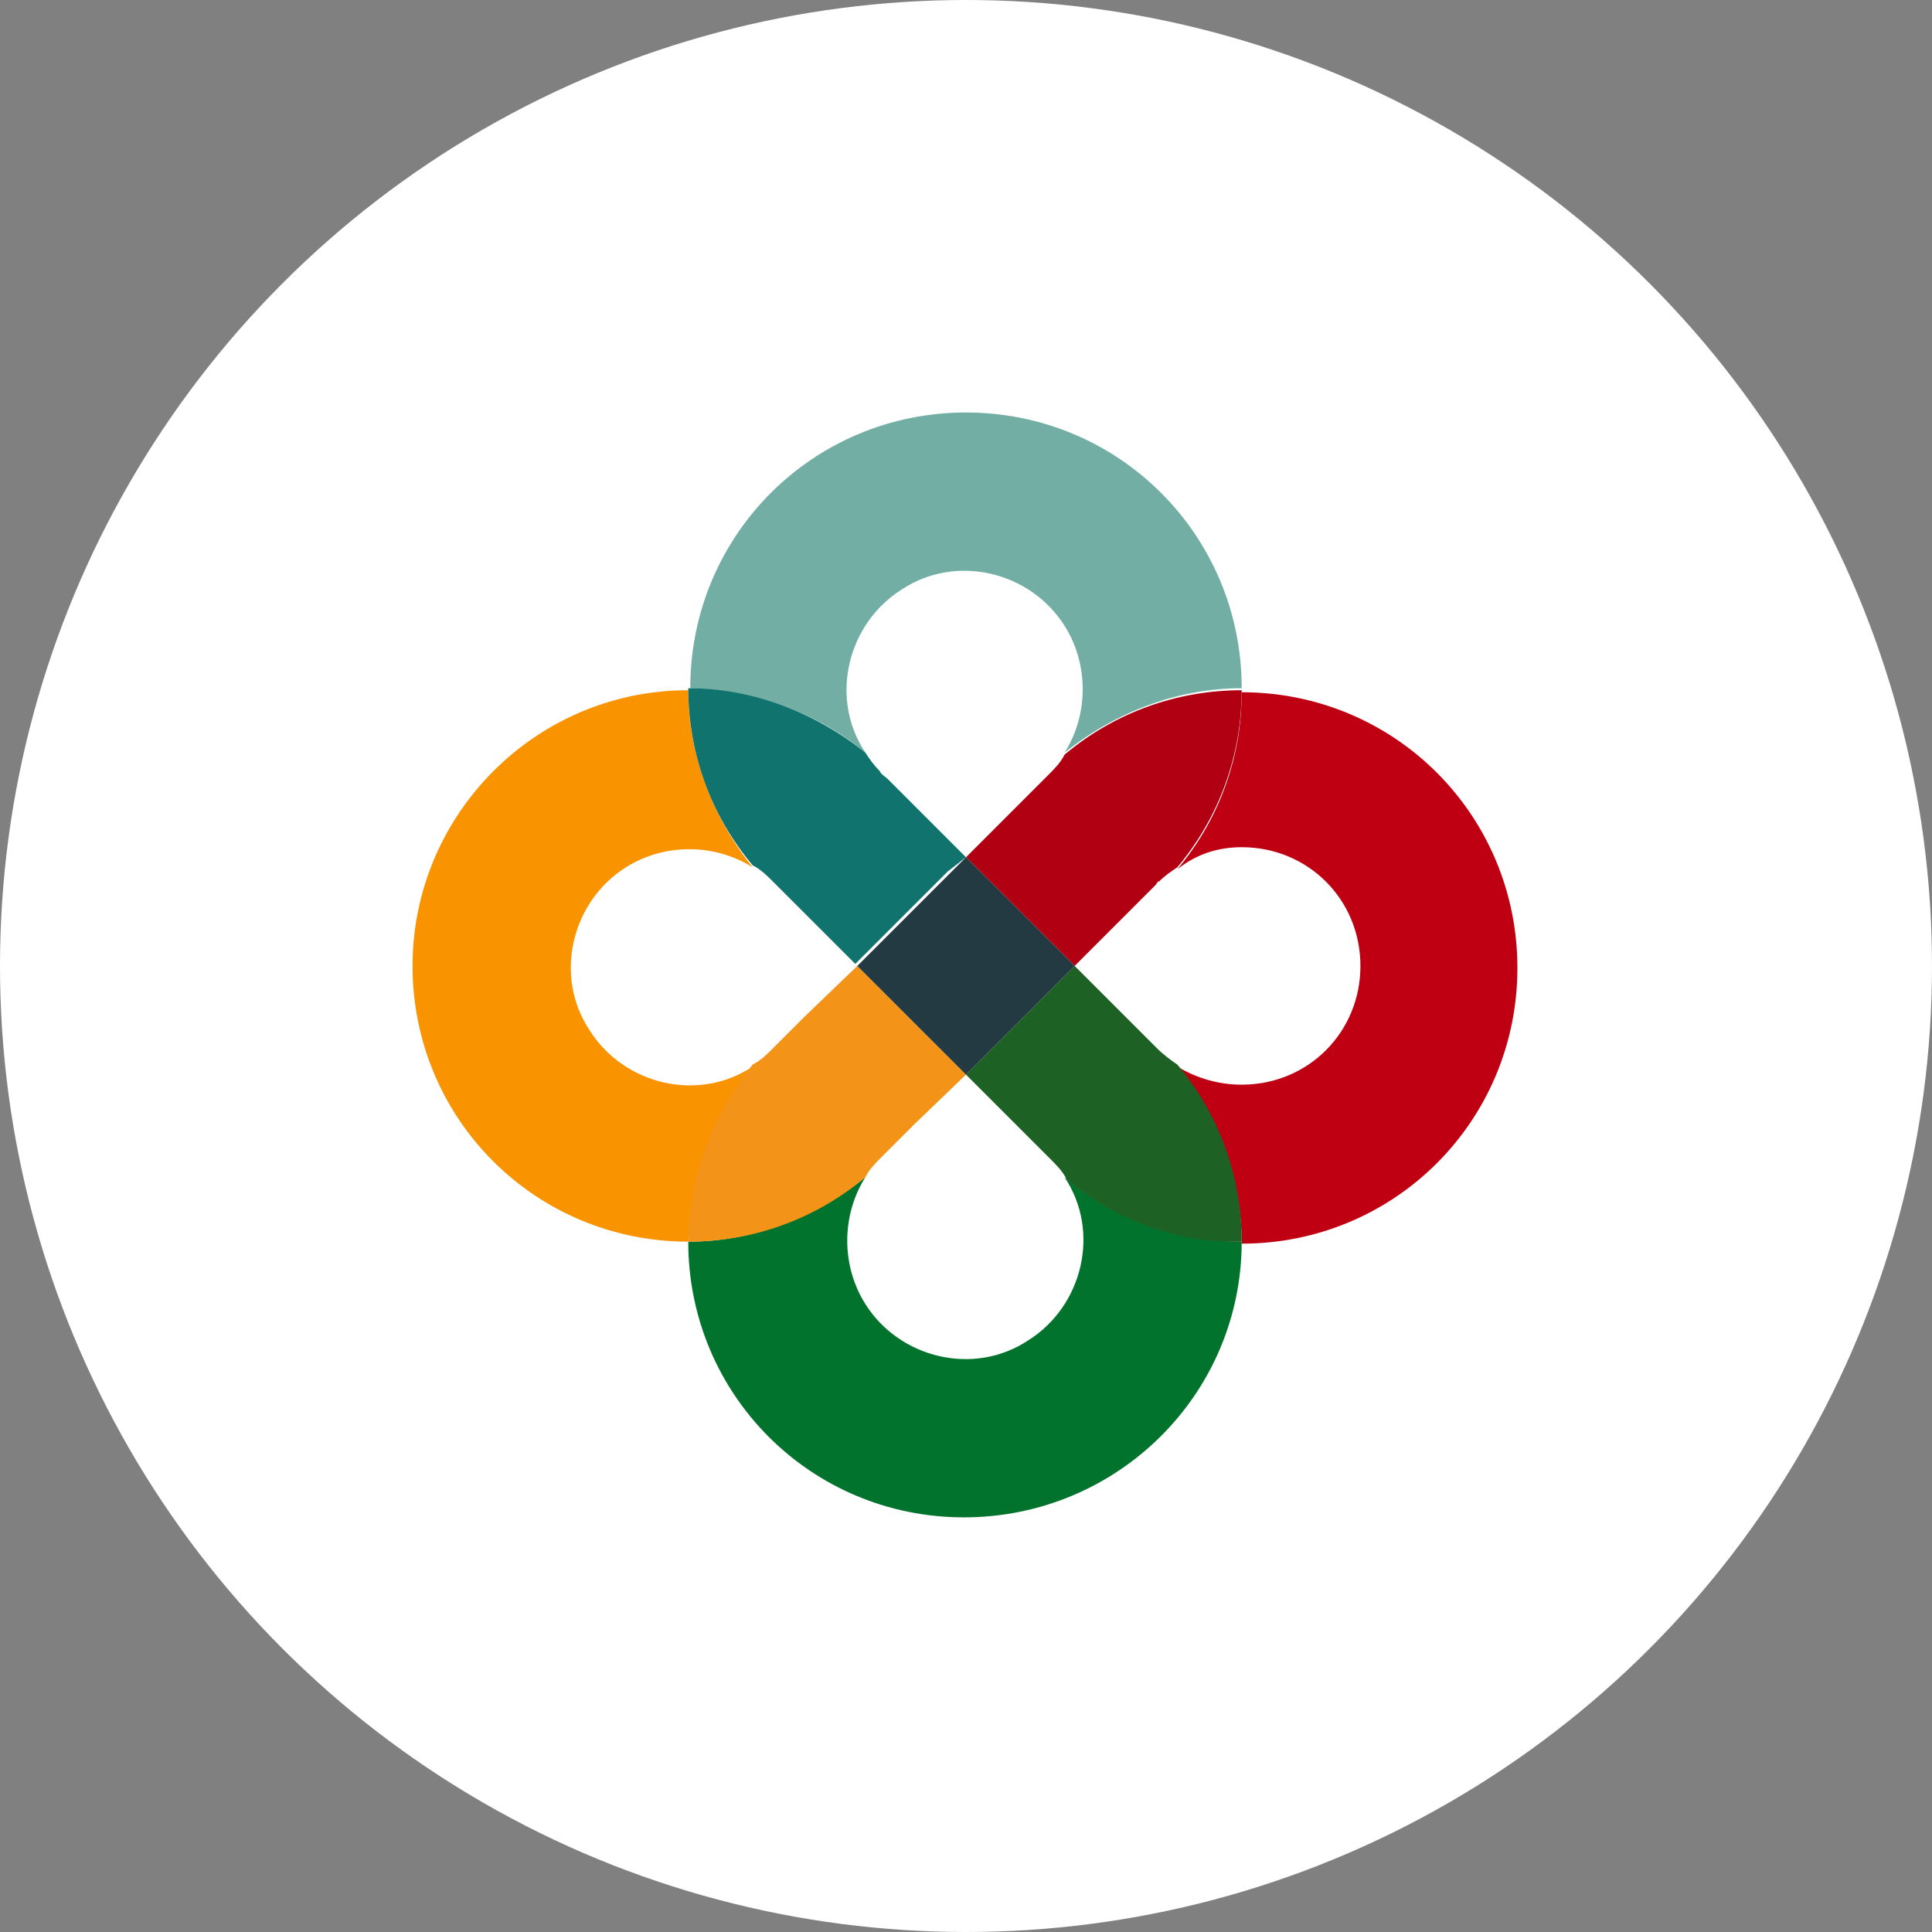
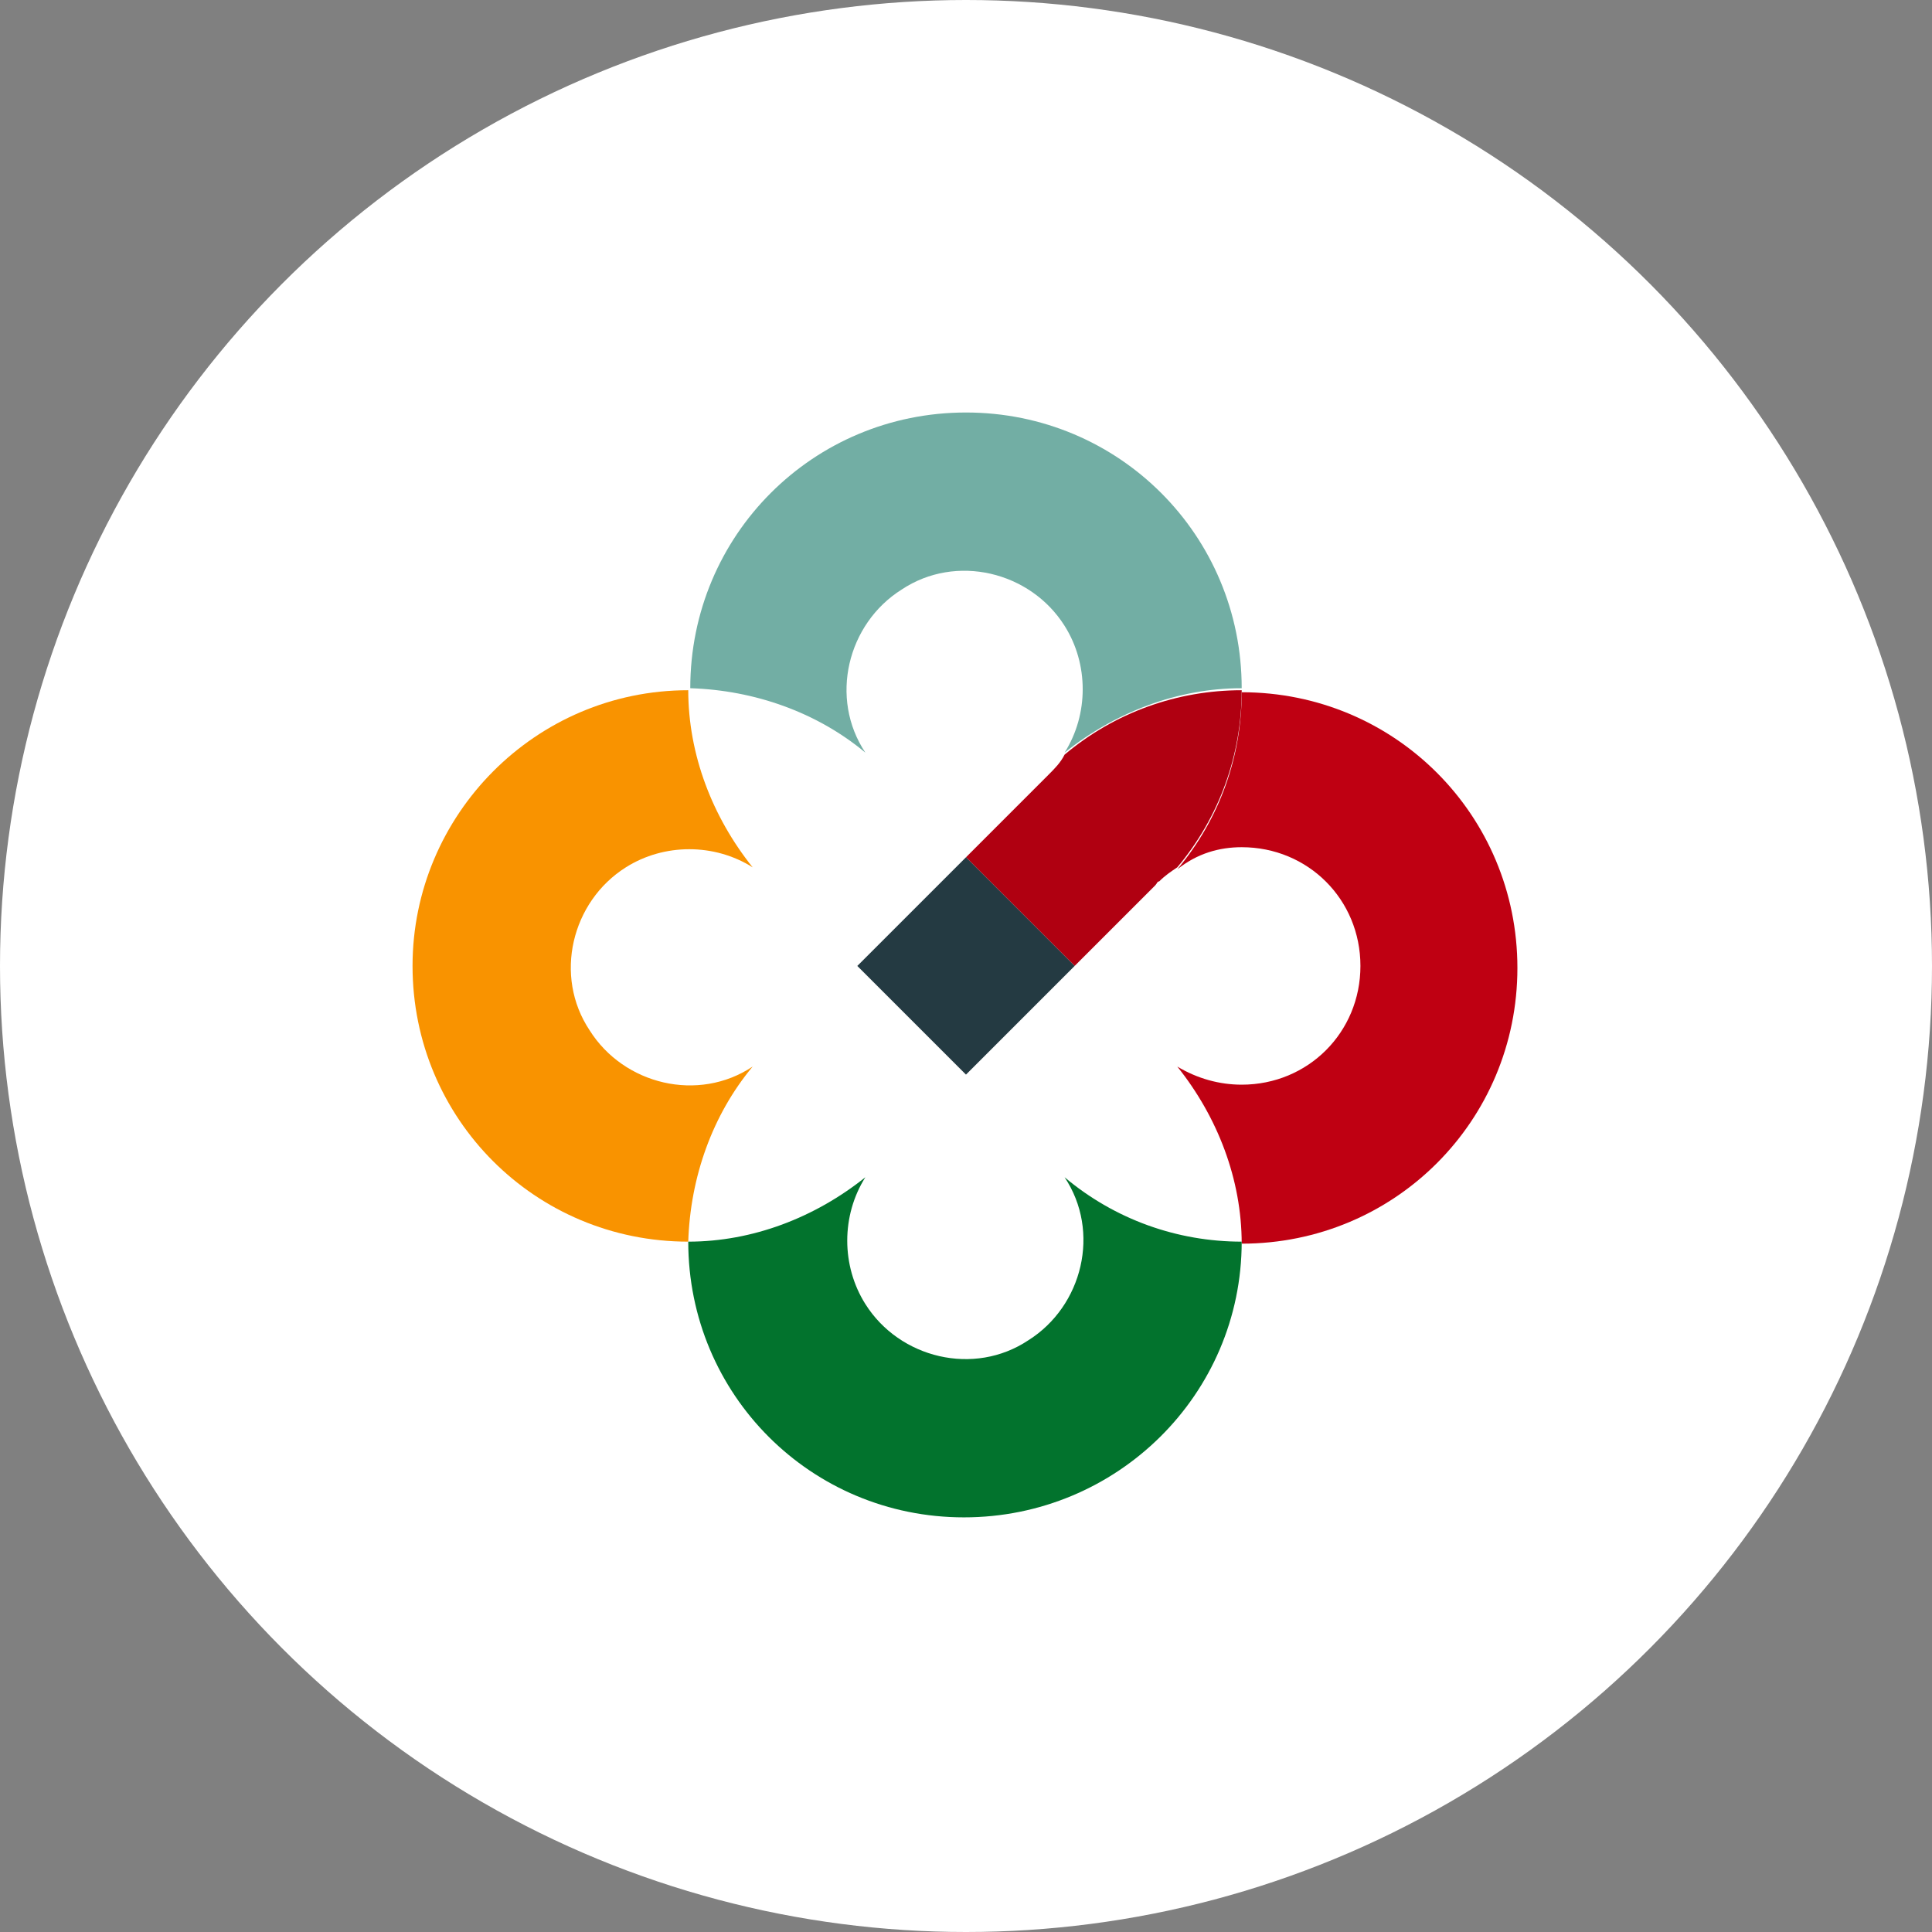
<svg xmlns="http://www.w3.org/2000/svg" version="1.1" id="Ebene_1" x="0px" y="0px" viewBox="0 0 96 96" style="enable-background:new 0 0 96 96;" xml:space="preserve">
  <rect x="0" y="0" width="96" height="96" fill="#808080" stroke="none" />
  <style type="text/css">.st0{fill:#FFFFFF;}	.st1{fill:#BF0012;}	.st2{fill:#F99300;}	.st3{fill:#72AEA4;}	.st4{fill:#02732D;}	.st5{fill:#B00011;}	.st6{fill:#F39317;}	.st7{fill:#10736D;}	.st8{fill:#1E6125;}	.st9{fill:#243A42;}</style>
  <circle id="Ellipse_9-2" class="st0" cx="48" cy="48" r="48" />
  <g id="Gruppe_1" transform="translate(-0.001 -0.003)">
    <path id="Pfad_1" class="st1" d="M61.7,42.1c3.3,0,5.9,2.6,5.9,5.9c0,3.3-2.6,5.9-5.9,5.9c-1.1,0-2.2-0.3-3.2-0.9 c2,2.5,3.2,5.6,3.2,8.8l0,0c7.6,0,13.7-6.1,13.7-13.7s-6.1-13.7-13.7-13.7l0,0c0,3.2-1.1,6.3-3.2,8.8 C59.5,42.4,60.6,42.1,61.7,42.1" />
    <path id="Pfad_2" class="st2" d="M37.4,53c-2.7,1.8-6.4,0.9-8.1-1.8c-1.8-2.7-0.9-6.4,1.8-8.1c1.9-1.2,4.4-1.2,6.3,0 c-2-2.5-3.2-5.6-3.2-8.8c-7.6,0-13.7,6.2-13.7,13.7c0,7.6,6.1,13.7,13.7,13.7C34.3,58.5,35.4,55.4,37.4,53" />
    <path id="Pfad_3" class="st3" d="M43,37.4c-1.8-2.7-0.9-6.4,1.8-8.1c2.7-1.8,6.4-0.9,8.1,1.8c1.2,1.9,1.2,4.4,0,6.3 c2.5-2,5.6-3.2,8.8-3.2c0-7.6-6.1-13.7-13.7-13.7s-13.7,6.1-13.7,13.7C37.5,34.3,40.6,35.4,43,37.4" />
    <path id="Pfad_4" class="st4" d="M61.7,61.7L61.7,61.7c-3.2,0-6.3-1.1-8.8-3.2c1.8,2.7,0.9,6.4-1.8,8.1c-2.7,1.8-6.4,0.9-8.1-1.8 c-1.2-1.9-1.2-4.4,0-6.3c-2.5,2-5.6,3.2-8.8,3.2c0,7.6,6.1,13.7,13.7,13.7S61.7,69.3,61.7,61.7" />
    <path id="Pfad_5" class="st5" d="M61.7,34.3L61.7,34.3c-3.2,0-6.3,1.1-8.8,3.2c-0.2,0.4-0.5,0.7-0.8,1l0,0l-1.6,1.6L48,42.6 l0.8,0.8l3.8,3.8l0.8,0.8l2.5-2.5l1.5-1.5c0.1-0.1,0.1-0.2,0.2-0.2c0.3-0.3,0.6-0.5,0.9-0.7C60.6,40.6,61.7,37.5,61.7,34.3" />
-     <path id="Pfad_6" class="st6" d="M43.8,57.6L43.8,57.6L43.8,57.6l-5.4-5.4L43.8,57.6z M48,53.4l-0.8-0.8l-3.8-3.8L42.6,48L40,50.5 l-1.6,1.6l0,0c-0.3,0.3-0.6,0.6-1,0.8c-2,2.5-3.2,5.6-3.2,8.8l0,0c3.2,0,6.3-1.1,8.8-3.2c0.2-0.4,0.5-0.7,0.8-1l0,0l1.6-1.6 L48,53.4z" />
-     <path id="Pfad_7" class="st7" d="M48,42.6L45.4,40l-1.3-1.3c-0.1-0.1-0.3-0.2-0.4-0.4l0,0c-0.3-0.3-0.5-0.6-0.7-0.9 c-2.5-2-5.6-3.2-8.8-3.2c0,3.2,1.1,6.3,3.2,8.8c0.4,0.2,0.7,0.5,1,0.8l0,0l0,0l0,0l1.6,1.6c0,0,0,0,0,0l0,0l2.5,2.5l0.8-0.8 l3.8-3.8L48,42.6z" />
-     <path id="Pfad_8" class="st8" d="M61.7,61.7L61.7,61.7c0-3.2-1.1-6.3-3.2-8.8c-0.3-0.2-0.7-0.5-1-0.8c-0.1-0.1-0.1-0.1-0.2-0.2 L56,50.6L53.4,48l-0.8,0.8l-3.8,3.8L48,53.4l2.5,2.5l1.7,1.7l0,0l0,0c0.3,0.3,0.6,0.6,0.8,1C55.4,60.6,58.5,61.8,61.7,61.7" />
    <path id="Pfad_9" class="st9" d="M53.4,48l-0.8-0.8l-3.8-3.8L48,42.6l-0.8,0.8l-3.8,3.8L42.6,48l0.8,0.8l3.8,3.8l0.8,0.8l0.8-0.8 l3.8-3.8L53.4,48z" />
  </g>
</svg>